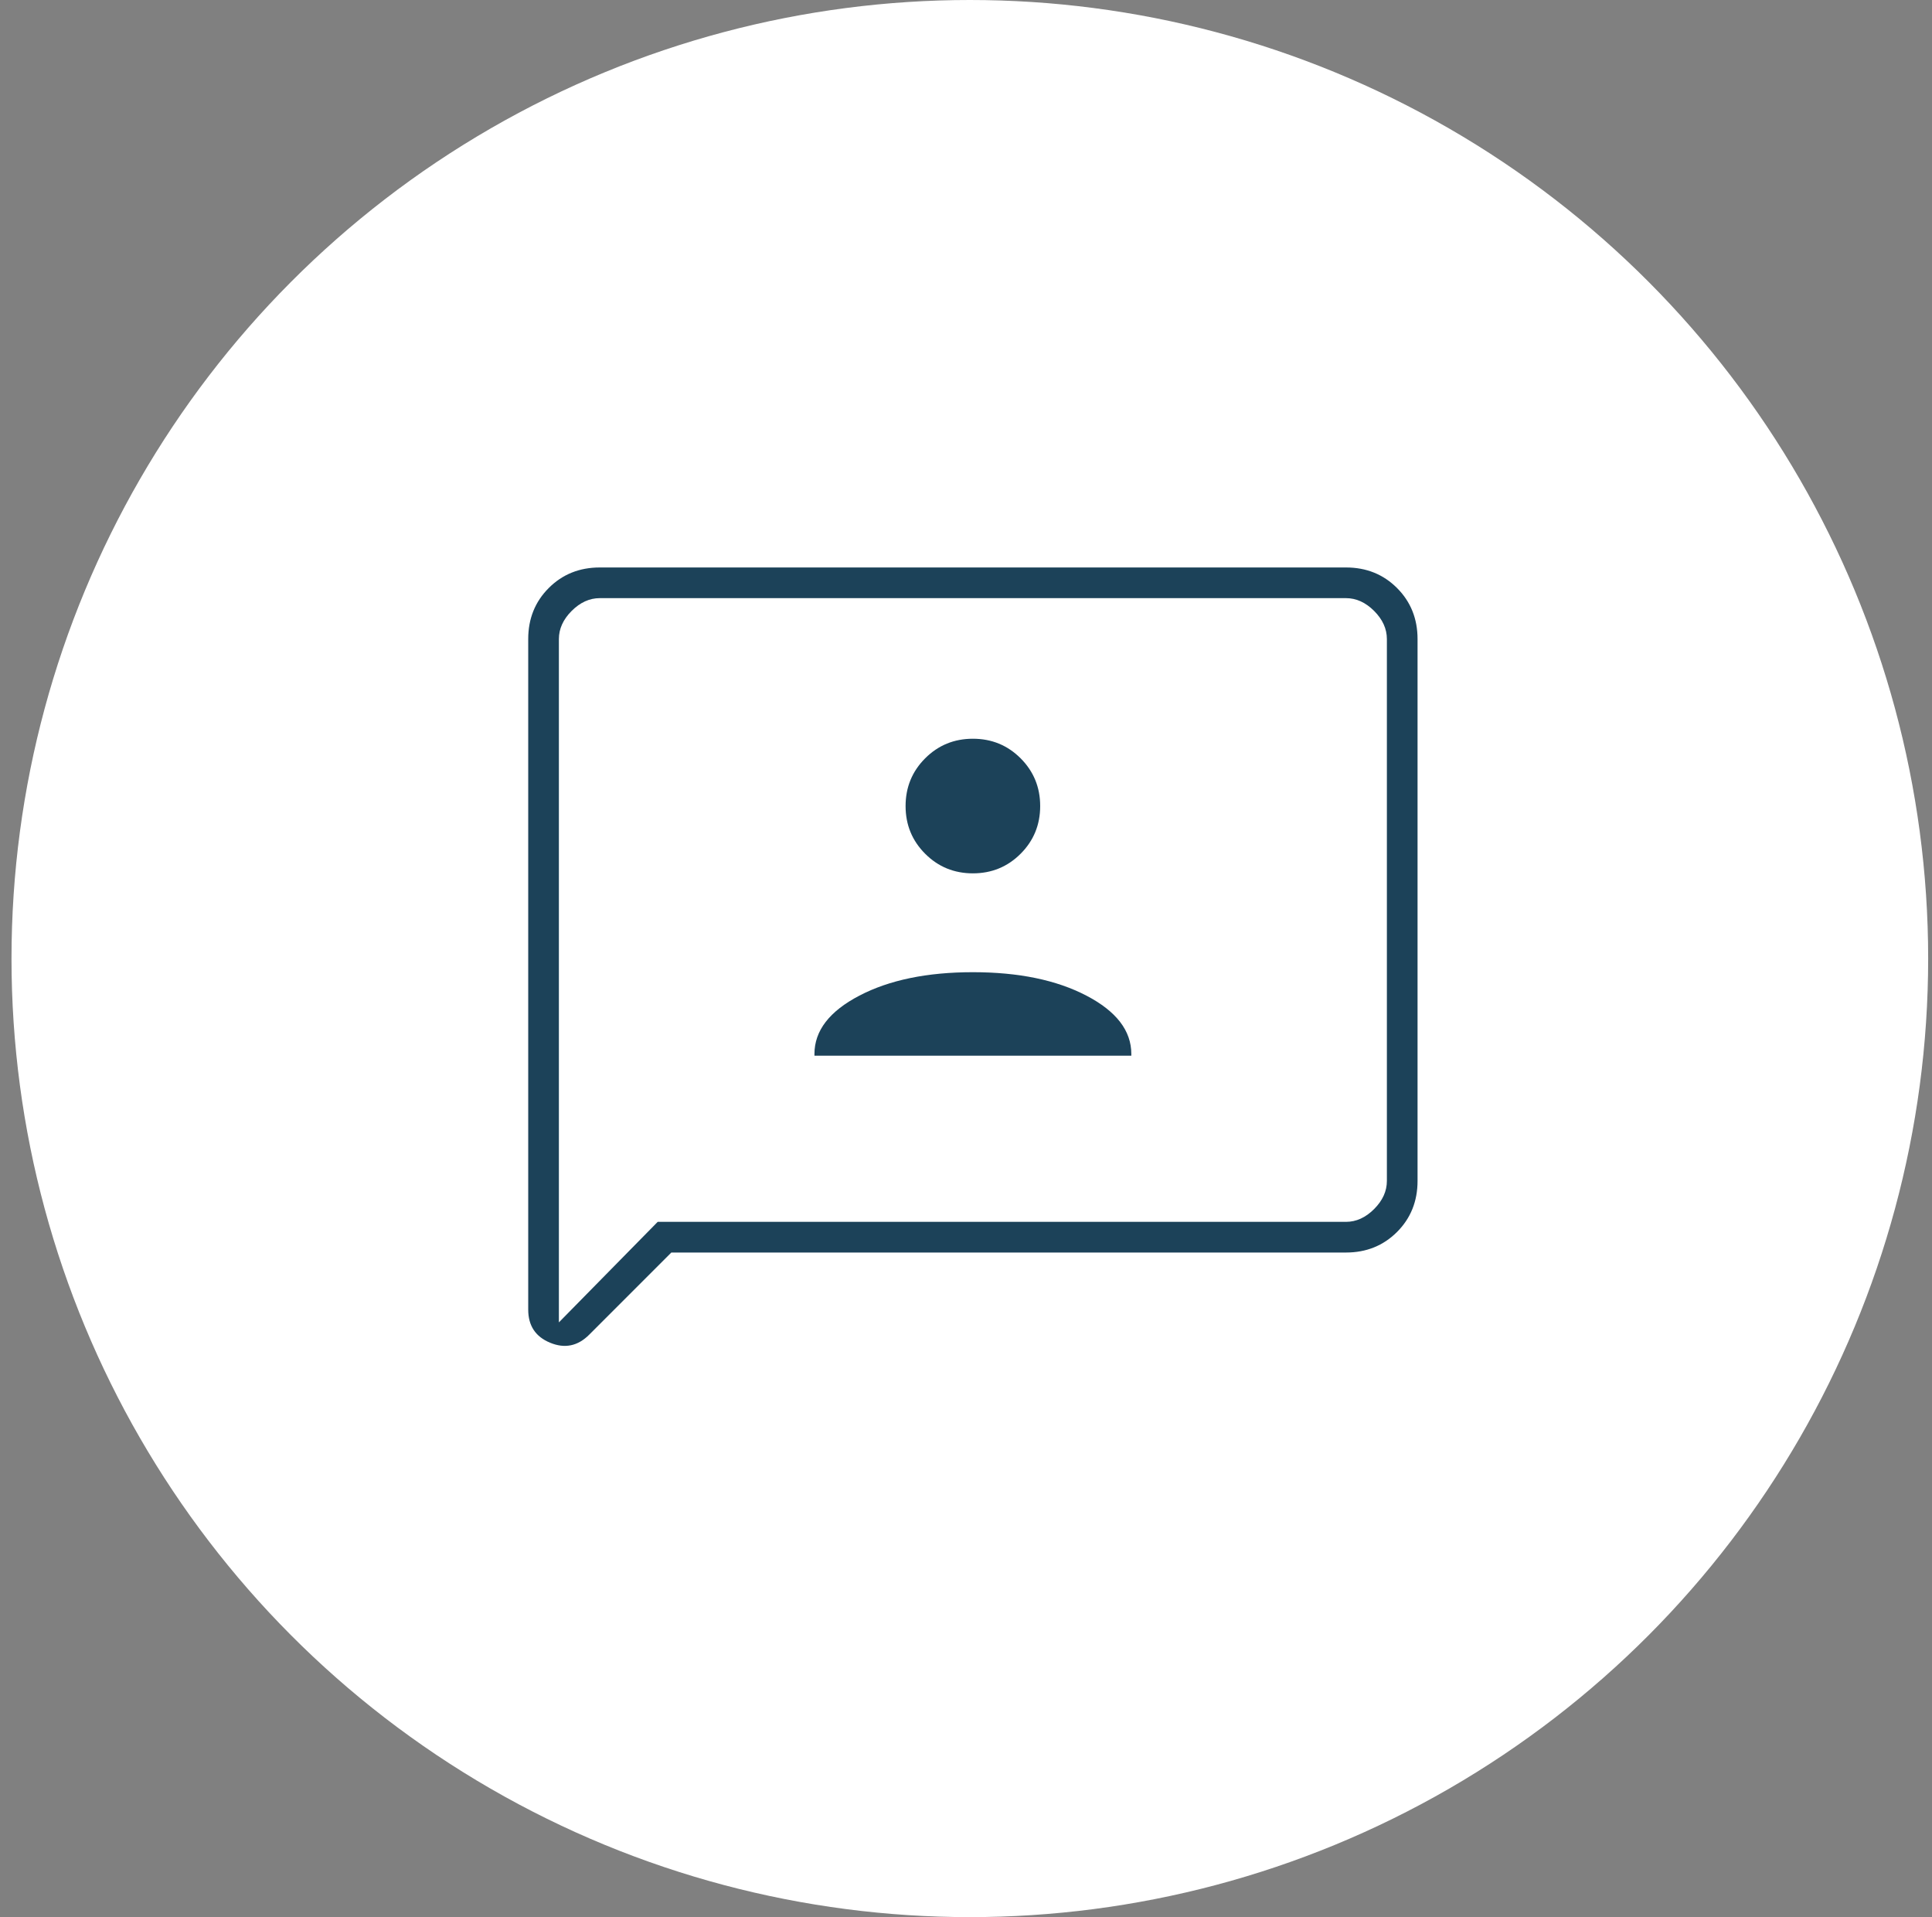
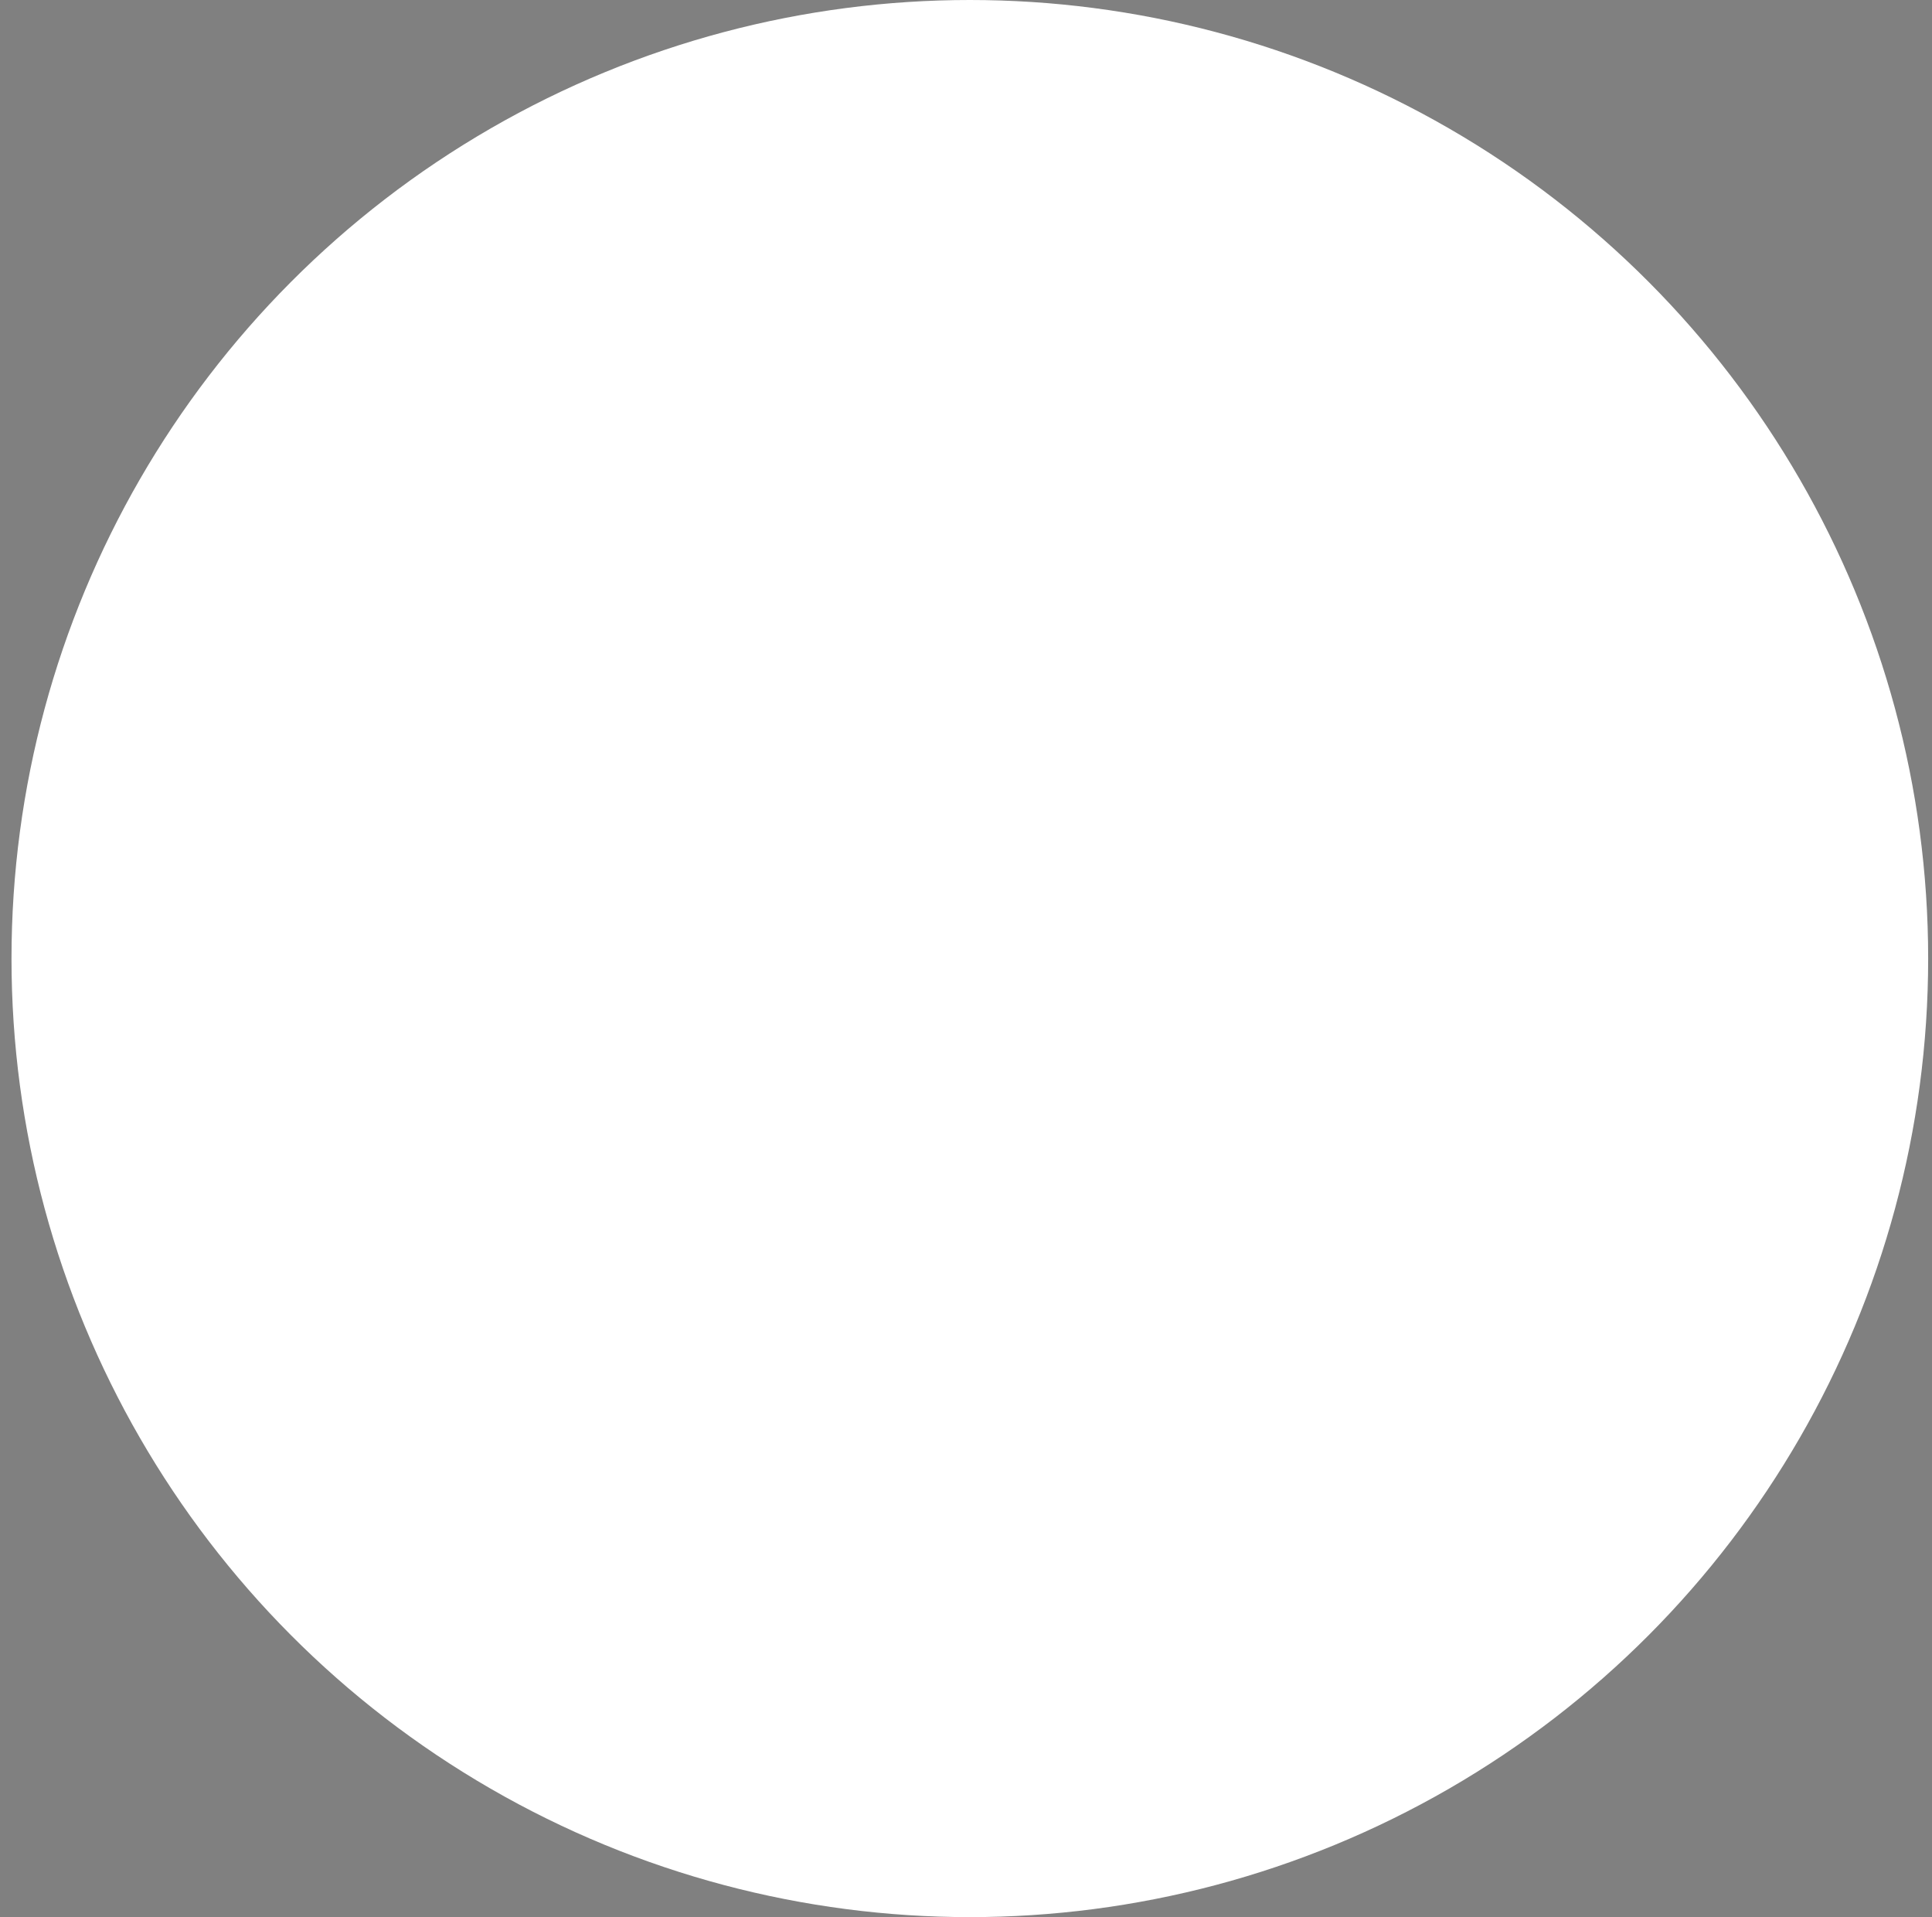
<svg xmlns="http://www.w3.org/2000/svg" width="126" height="125" viewBox="0 0 126 125" fill="none">
  <rect x="0" y="0" width="126" height="125" fill="#808080" stroke="none" />
  <circle cx="63.25" cy="62.5" r="62.5" fill="white" />
  <mask id="mask0_288_3954" style="mask-type:alpha" maskUnits="userSpaceOnUse" x="23" y="23" width="81" height="80">
    <rect x="23.449" y="23" width="80" height="80" fill="#D9D9D9" />
  </mask>
  <g mask="url(#mask0_288_3954)">
-     <path d="M53.116 68.833H73.782V68.722C73.782 67.204 72.805 65.935 70.852 64.917C68.898 63.898 66.431 63.389 63.449 63.389C60.467 63.389 58 63.898 56.047 64.917C54.093 65.935 53.116 67.204 53.116 68.722V68.833ZM63.449 56.944C64.672 56.944 65.71 56.519 66.561 55.667C67.412 54.816 67.838 53.779 67.838 52.556C67.838 51.333 67.412 50.295 66.561 49.443C65.71 48.592 64.672 48.167 63.449 48.167C62.226 48.167 61.188 48.592 60.337 49.443C59.486 50.295 59.06 51.333 59.06 52.556C59.06 53.779 59.486 54.816 60.337 55.667C61.188 56.519 62.226 56.944 63.449 56.944ZM43.782 81.667L38.422 87.028C37.68 87.769 36.833 87.943 35.88 87.55C34.926 87.158 34.449 86.438 34.449 85.389V41.667C34.449 40.342 34.895 39.233 35.788 38.339C36.681 37.446 37.791 37 39.116 37H87.782C89.107 37 90.216 37.446 91.11 38.339C92.003 39.233 92.449 40.342 92.449 41.667V77C92.449 78.325 92.003 79.434 91.11 80.328C90.216 81.22 89.107 81.667 87.782 81.667H43.782ZM42.893 79.667H87.782C88.449 79.667 89.06 79.389 89.616 78.833C90.171 78.278 90.449 77.667 90.449 77V41.667C90.449 41 90.171 40.389 89.616 39.833C89.06 39.278 88.449 39 87.782 39H39.116C38.449 39 37.838 39.278 37.282 39.833C36.727 40.389 36.449 41 36.449 41.667V86.222L42.893 79.667Z" fill="#1C4259" />
-   </g>
+     </g>
</svg>